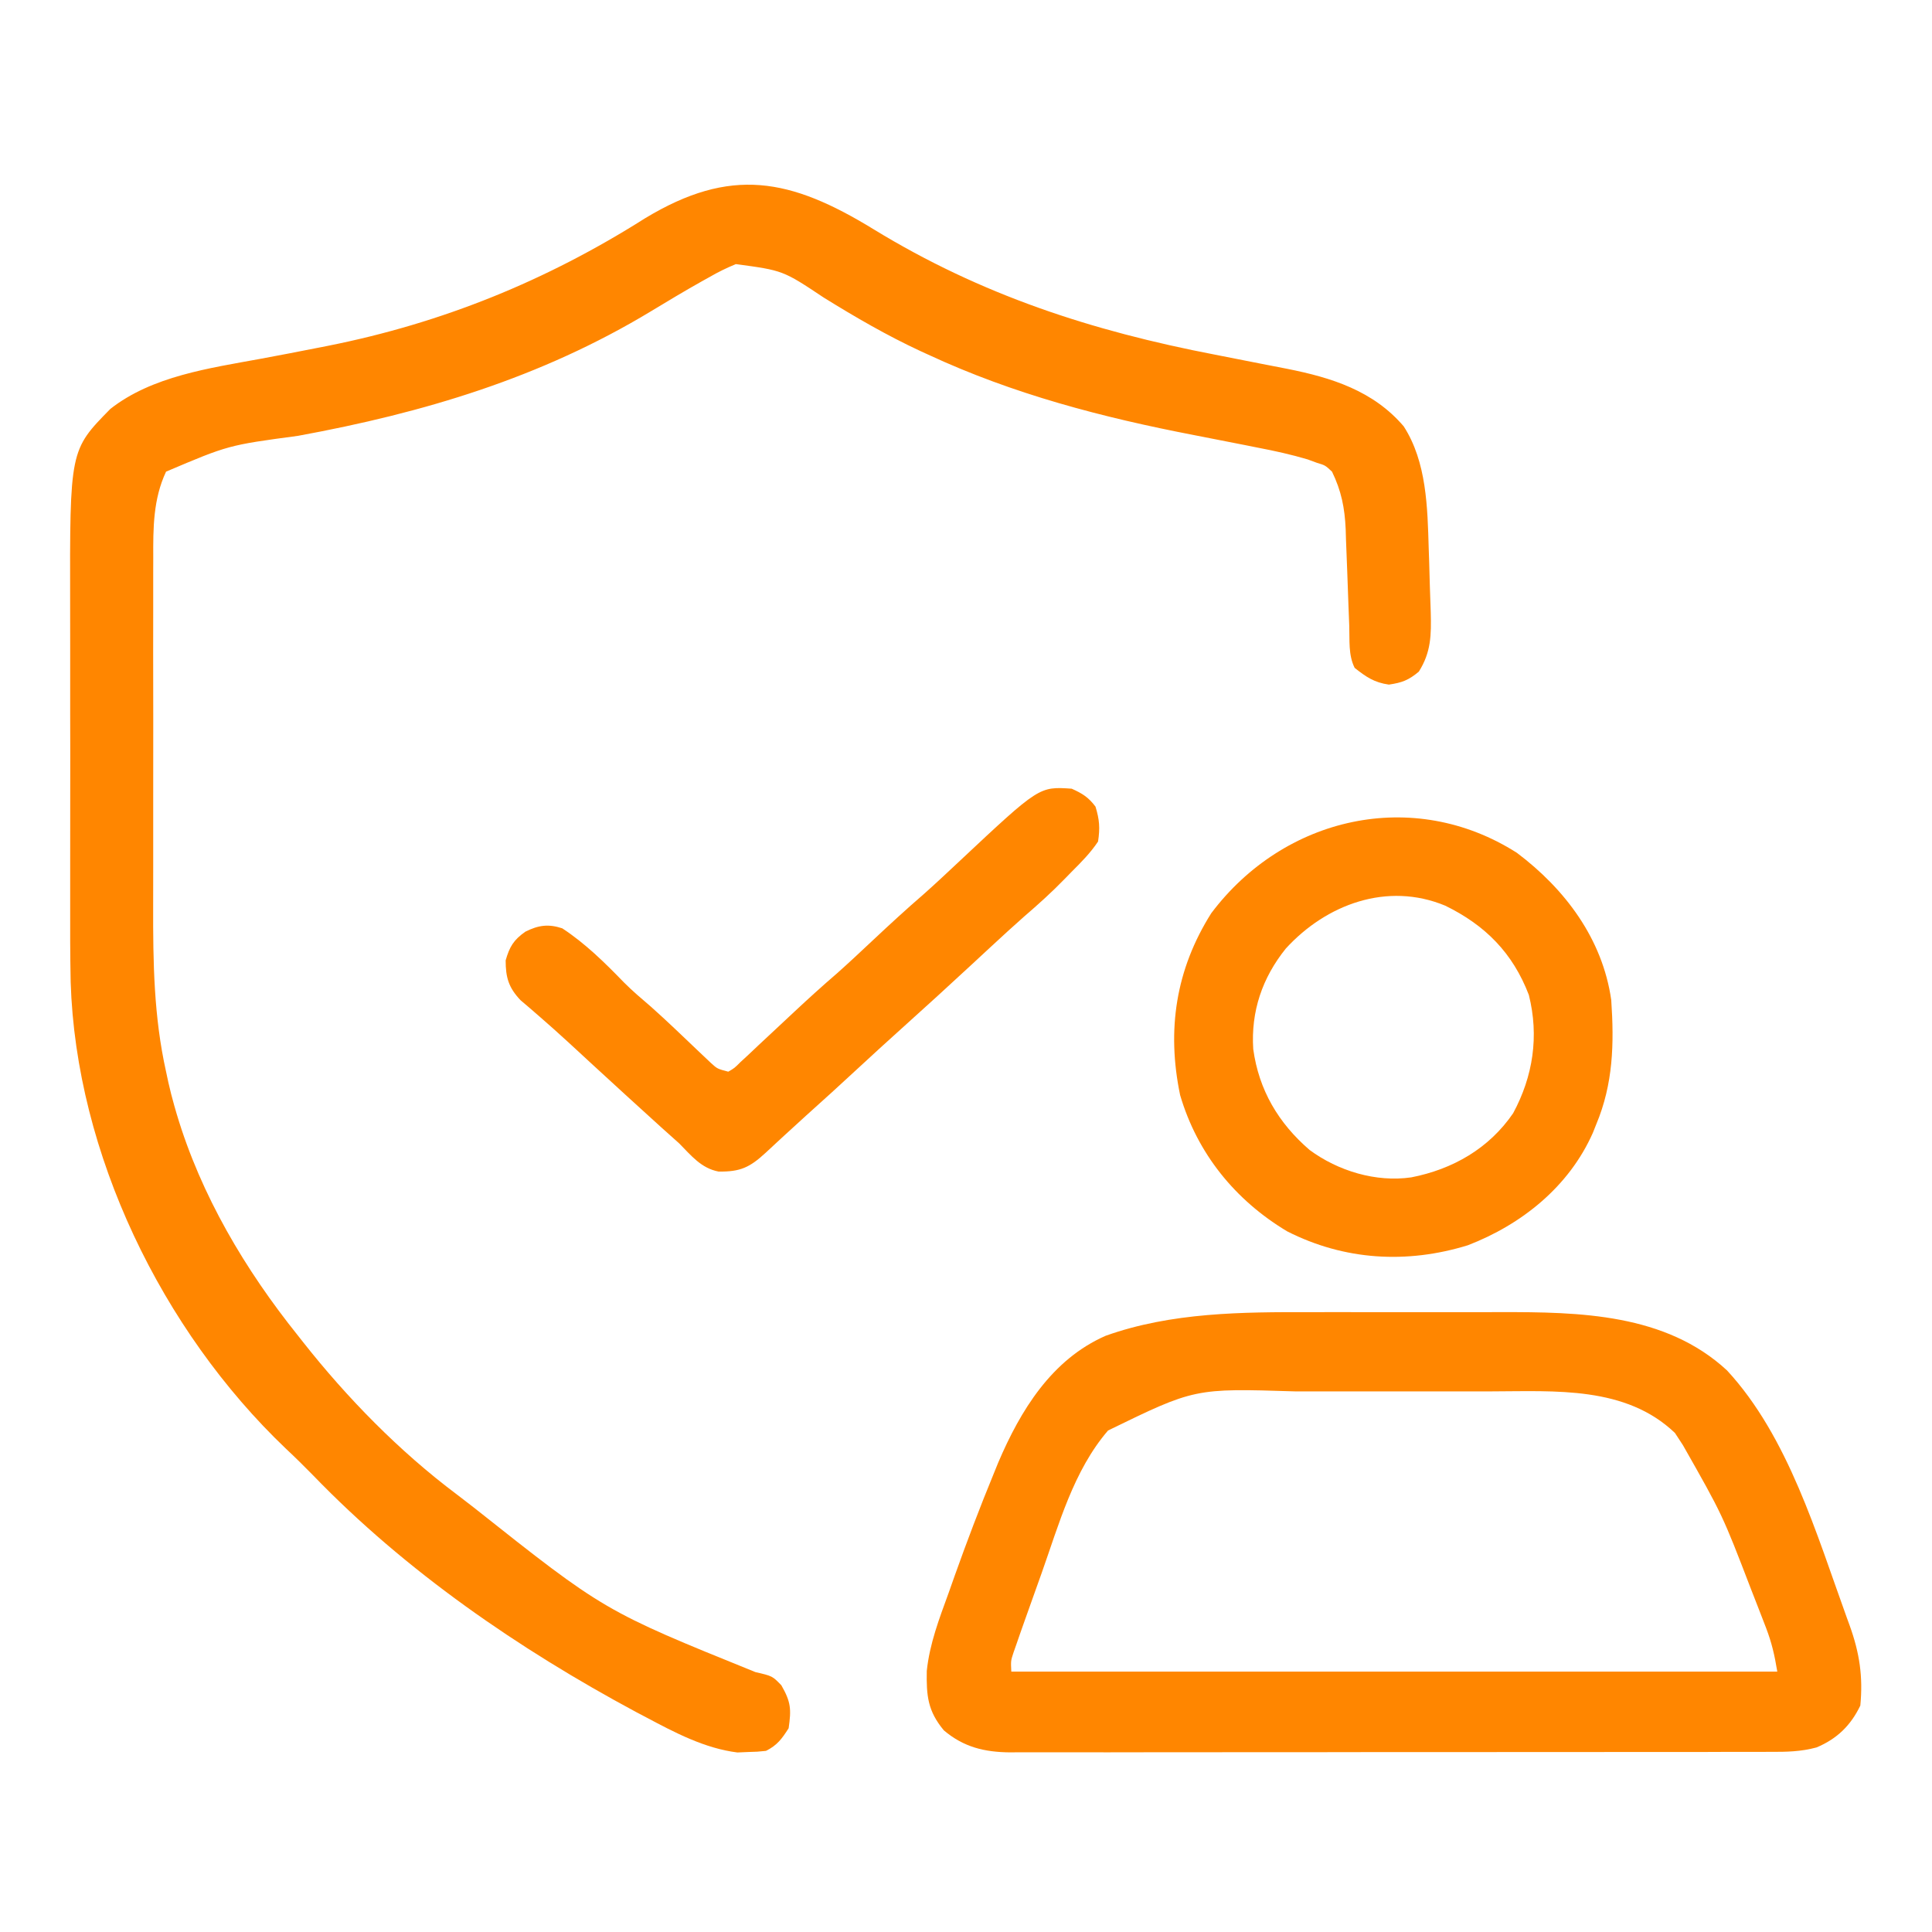
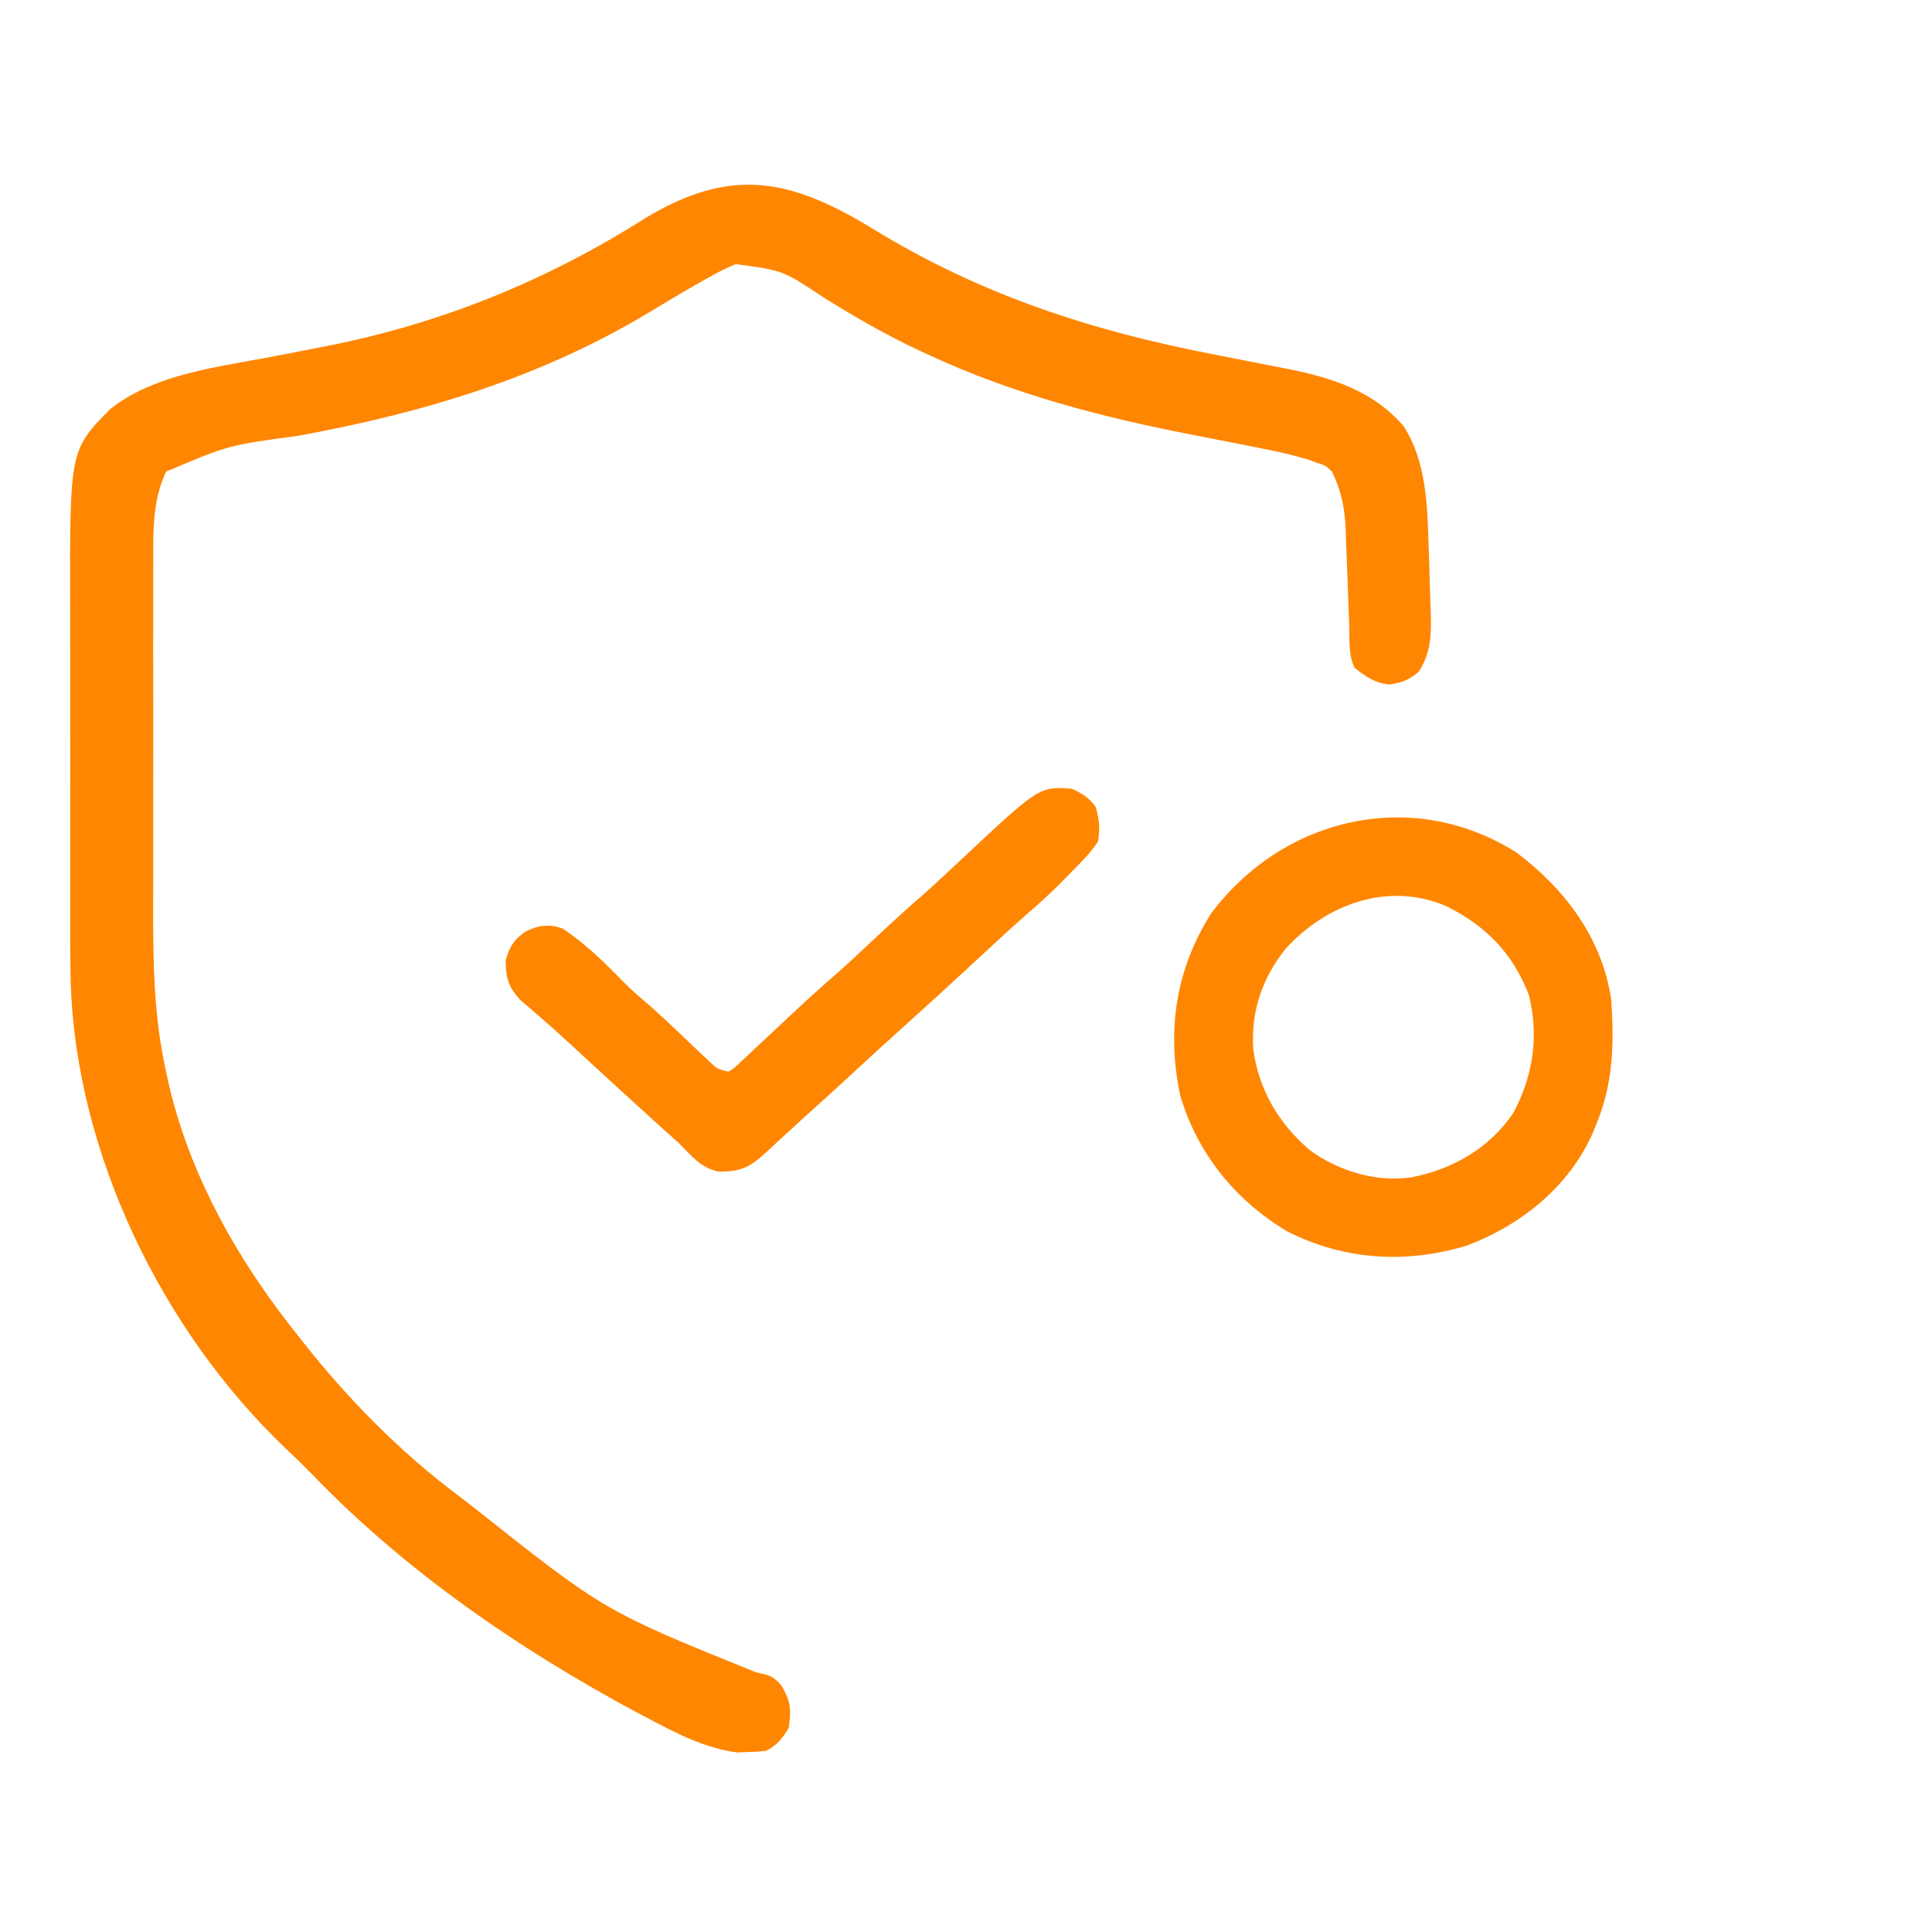
<svg xmlns="http://www.w3.org/2000/svg" width="40" height="40" viewBox="0 0 40 40" fill="none">
  <path d="M18.089 4.748C20.311 6.107 22.607 6.853 25.156 7.343C25.461 7.403 25.765 7.462 26.07 7.523C26.261 7.561 26.453 7.599 26.645 7.635C27.569 7.818 28.434 8.09 29.063 8.828C29.538 9.565 29.555 10.507 29.58 11.357C29.583 11.443 29.586 11.528 29.589 11.617C29.594 11.784 29.599 11.952 29.603 12.12C29.608 12.306 29.615 12.491 29.622 12.677C29.634 13.147 29.63 13.502 29.375 13.906C29.163 14.083 29.027 14.134 28.755 14.174C28.452 14.131 28.285 14.016 28.047 13.828C27.913 13.561 27.945 13.255 27.935 12.96C27.93 12.814 27.924 12.668 27.918 12.522C27.909 12.291 27.901 12.061 27.893 11.831C27.885 11.608 27.876 11.386 27.867 11.164C27.864 11.062 27.864 11.062 27.861 10.957C27.841 10.515 27.772 10.166 27.578 9.765C27.438 9.634 27.438 9.634 27.265 9.582C27.202 9.559 27.14 9.536 27.075 9.512C26.732 9.41 26.387 9.334 26.035 9.267C25.955 9.251 25.874 9.235 25.791 9.218C25.436 9.147 25.08 9.078 24.725 9.009C22.82 8.641 20.983 8.163 19.219 7.343C19.166 7.319 19.112 7.294 19.057 7.269C18.361 6.945 17.708 6.566 17.056 6.162C16.211 5.599 16.211 5.599 15.234 5.468C15.038 5.55 14.87 5.631 14.688 5.737C14.612 5.779 14.612 5.779 14.535 5.822C14.178 6.022 13.827 6.233 13.477 6.445C11.197 7.822 8.775 8.546 6.167 9.024C4.728 9.217 4.728 9.217 3.438 9.765C3.17 10.334 3.17 10.936 3.173 11.552C3.172 11.699 3.172 11.699 3.172 11.848C3.171 12.114 3.171 12.38 3.172 12.646C3.172 12.926 3.172 13.207 3.171 13.487C3.171 13.958 3.172 14.43 3.173 14.901C3.174 15.442 3.173 15.983 3.172 16.524C3.171 16.992 3.171 17.459 3.172 17.927C3.172 18.205 3.172 18.483 3.171 18.761C3.168 19.925 3.184 21.047 3.438 22.187C3.453 22.261 3.469 22.335 3.486 22.411C3.522 22.573 3.563 22.731 3.608 22.89C3.625 22.947 3.641 23.005 3.658 23.063C4.161 24.75 5.077 26.291 6.172 27.656C6.205 27.698 6.238 27.74 6.272 27.783C7.187 28.944 8.27 30.05 9.453 30.937C9.571 31.027 9.688 31.118 9.805 31.208C12.508 33.351 12.508 33.351 15.64 34.619C15.991 34.7 15.991 34.7 16.177 34.892C16.376 35.239 16.384 35.387 16.328 35.781C16.188 36 16.092 36.133 15.859 36.25C15.686 36.268 15.686 36.268 15.474 36.274C15.405 36.277 15.337 36.28 15.267 36.283C14.593 36.199 13.972 35.872 13.379 35.556C13.309 35.52 13.24 35.483 13.168 35.445C10.742 34.142 8.404 32.535 6.484 30.547C6.299 30.359 6.113 30.174 5.92 29.994C3.352 27.548 1.573 23.884 1.463 20.33C1.452 19.772 1.451 19.215 1.453 18.657C1.454 18.376 1.453 18.094 1.453 17.813C1.452 17.342 1.453 16.871 1.454 16.399C1.455 15.858 1.455 15.316 1.453 14.775C1.452 14.306 1.452 13.837 1.453 13.368C1.453 13.089 1.453 12.811 1.452 12.533C1.445 9.32 1.445 9.32 2.285 8.466C3.148 7.787 4.342 7.622 5.392 7.429C5.781 7.358 6.171 7.281 6.56 7.205C6.673 7.183 6.673 7.183 6.789 7.16C9.159 6.688 11.313 5.812 13.354 4.52C15.131 3.445 16.361 3.689 18.089 4.748Z" fill="#FF8600" />
-   <path d="M27.152 27.167C27.301 27.167 27.45 27.166 27.599 27.166C27.909 27.166 28.218 27.166 28.528 27.167C28.921 27.168 29.314 27.168 29.707 27.167C30.014 27.166 30.321 27.166 30.628 27.167C30.773 27.167 30.917 27.167 31.062 27.166C32.701 27.163 34.484 27.194 35.757 28.374C37.026 29.748 37.612 31.772 38.238 33.497C38.257 33.55 38.276 33.602 38.296 33.656C38.499 34.221 38.574 34.709 38.516 35.312C38.317 35.725 38.033 36.001 37.609 36.179C37.282 36.267 36.986 36.272 36.648 36.27C36.545 36.271 36.545 36.271 36.439 36.271C36.207 36.272 35.976 36.272 35.745 36.271C35.578 36.272 35.413 36.272 35.246 36.273C34.795 36.274 34.345 36.274 33.894 36.273C33.517 36.273 33.141 36.274 32.764 36.274C31.876 36.275 30.988 36.275 30.1 36.275C29.184 36.274 28.268 36.275 27.352 36.277C26.565 36.278 25.778 36.279 24.992 36.278C24.522 36.278 24.052 36.279 23.582 36.279C23.141 36.281 22.699 36.28 22.257 36.279C22.095 36.279 21.933 36.279 21.771 36.28C21.549 36.281 21.328 36.28 21.107 36.279C21.011 36.28 21.011 36.28 20.913 36.281C20.386 36.276 19.954 36.175 19.541 35.825C19.207 35.422 19.179 35.11 19.188 34.594C19.247 34.03 19.446 33.513 19.639 32.983C19.682 32.863 19.725 32.742 19.767 32.621C20.021 31.909 20.289 31.202 20.577 30.503C20.606 30.431 20.636 30.358 20.666 30.284C21.128 29.2 21.773 28.146 22.891 27.656C24.254 27.169 25.722 27.163 27.152 27.167ZM22.941 29.617C22.225 30.448 21.923 31.564 21.563 32.578C21.532 32.663 21.502 32.748 21.471 32.835C21.382 33.083 21.294 33.331 21.206 33.579C21.166 33.694 21.166 33.694 21.124 33.811C21.087 33.917 21.087 33.917 21.05 34.025C21.028 34.087 21.006 34.149 20.984 34.213C20.927 34.385 20.927 34.385 20.938 34.609C26.172 34.609 31.405 34.609 36.797 34.609C36.74 34.265 36.684 34.017 36.563 33.7C36.531 33.617 36.499 33.534 36.466 33.449C36.432 33.361 36.398 33.274 36.363 33.184C36.328 33.093 36.293 33.003 36.256 32.91C35.661 31.361 35.661 31.361 34.844 29.922C34.789 29.838 34.735 29.754 34.678 29.668C33.659 28.694 32.199 28.804 30.89 28.807C30.735 28.807 30.58 28.807 30.425 28.807C30.102 28.807 29.778 28.807 29.455 28.808C29.044 28.809 28.633 28.808 28.222 28.807C27.902 28.807 27.583 28.807 27.263 28.807C27.111 28.807 26.96 28.807 26.809 28.807C24.735 28.742 24.735 28.742 22.941 29.617Z" fill="#FF8600" />
  <path d="M31.406 17.657C32.405 18.409 33.178 19.438 33.359 20.704C33.42 21.605 33.401 22.438 33.047 23.282C33.024 23.339 33.002 23.396 32.978 23.455C32.484 24.569 31.505 25.352 30.39 25.782C29.127 26.171 27.834 26.095 26.65 25.494C25.572 24.849 24.787 23.879 24.433 22.672C24.152 21.323 24.344 20.07 25.078 18.907C26.581 16.908 29.258 16.289 31.406 17.657ZM26.621 19.639C26.134 20.245 25.897 20.939 25.947 21.72C26.063 22.569 26.47 23.254 27.114 23.809C27.704 24.244 28.487 24.482 29.219 24.376C30.079 24.208 30.83 23.777 31.328 23.048C31.741 22.282 31.867 21.452 31.653 20.599C31.32 19.73 30.753 19.157 29.922 18.751C28.72 18.252 27.458 18.723 26.621 19.639Z" fill="#FF8600" />
  <path d="M22.188 16.329C22.408 16.427 22.536 16.507 22.681 16.7C22.763 16.969 22.777 17.14 22.734 17.423C22.578 17.657 22.387 17.85 22.188 18.048C22.12 18.118 22.12 18.118 22.051 18.189C21.78 18.469 21.494 18.726 21.199 18.98C20.972 19.18 20.75 19.385 20.527 19.591C20.484 19.631 20.441 19.671 20.396 19.712C20.307 19.794 20.219 19.876 20.131 19.958C19.649 20.404 19.165 20.847 18.677 21.285C18.373 21.557 18.073 21.833 17.773 22.11C17.413 22.444 17.05 22.774 16.684 23.102C16.533 23.238 16.383 23.375 16.233 23.514C16.191 23.553 16.148 23.592 16.104 23.633C16.021 23.71 15.937 23.787 15.854 23.865C15.521 24.172 15.327 24.262 14.877 24.256C14.517 24.187 14.311 23.925 14.062 23.673C13.939 23.561 13.816 23.451 13.691 23.341C13.199 22.897 12.711 22.448 12.223 22C12.143 21.926 12.064 21.853 11.984 21.779C11.905 21.707 11.827 21.635 11.749 21.563C11.561 21.391 11.372 21.221 11.179 21.054C11.074 20.963 11.074 20.963 10.967 20.87C10.905 20.817 10.842 20.764 10.778 20.709C10.531 20.449 10.469 20.239 10.469 19.884C10.549 19.602 10.634 19.46 10.876 19.29C11.148 19.153 11.357 19.126 11.641 19.22C12.117 19.532 12.523 19.932 12.918 20.34C13.095 20.518 13.285 20.678 13.475 20.841C13.641 20.989 13.803 21.139 13.964 21.291C14.042 21.365 14.042 21.365 14.122 21.441C14.228 21.541 14.333 21.641 14.438 21.742C14.487 21.788 14.536 21.835 14.586 21.882C14.63 21.924 14.674 21.966 14.72 22.009C14.851 22.128 14.851 22.128 15.078 22.188C15.206 22.114 15.206 22.114 15.332 21.988C15.386 21.938 15.441 21.888 15.497 21.836C15.565 21.772 15.633 21.708 15.703 21.641C15.796 21.554 15.889 21.467 15.983 21.38C16.137 21.236 16.292 21.092 16.446 20.947C16.735 20.677 17.027 20.412 17.327 20.154C17.584 19.926 17.835 19.689 18.086 19.454C18.427 19.134 18.769 18.819 19.123 18.514C19.381 18.285 19.631 18.049 19.883 17.813C21.515 16.283 21.515 16.283 22.188 16.329Z" fill="#FF8600" />
</svg>